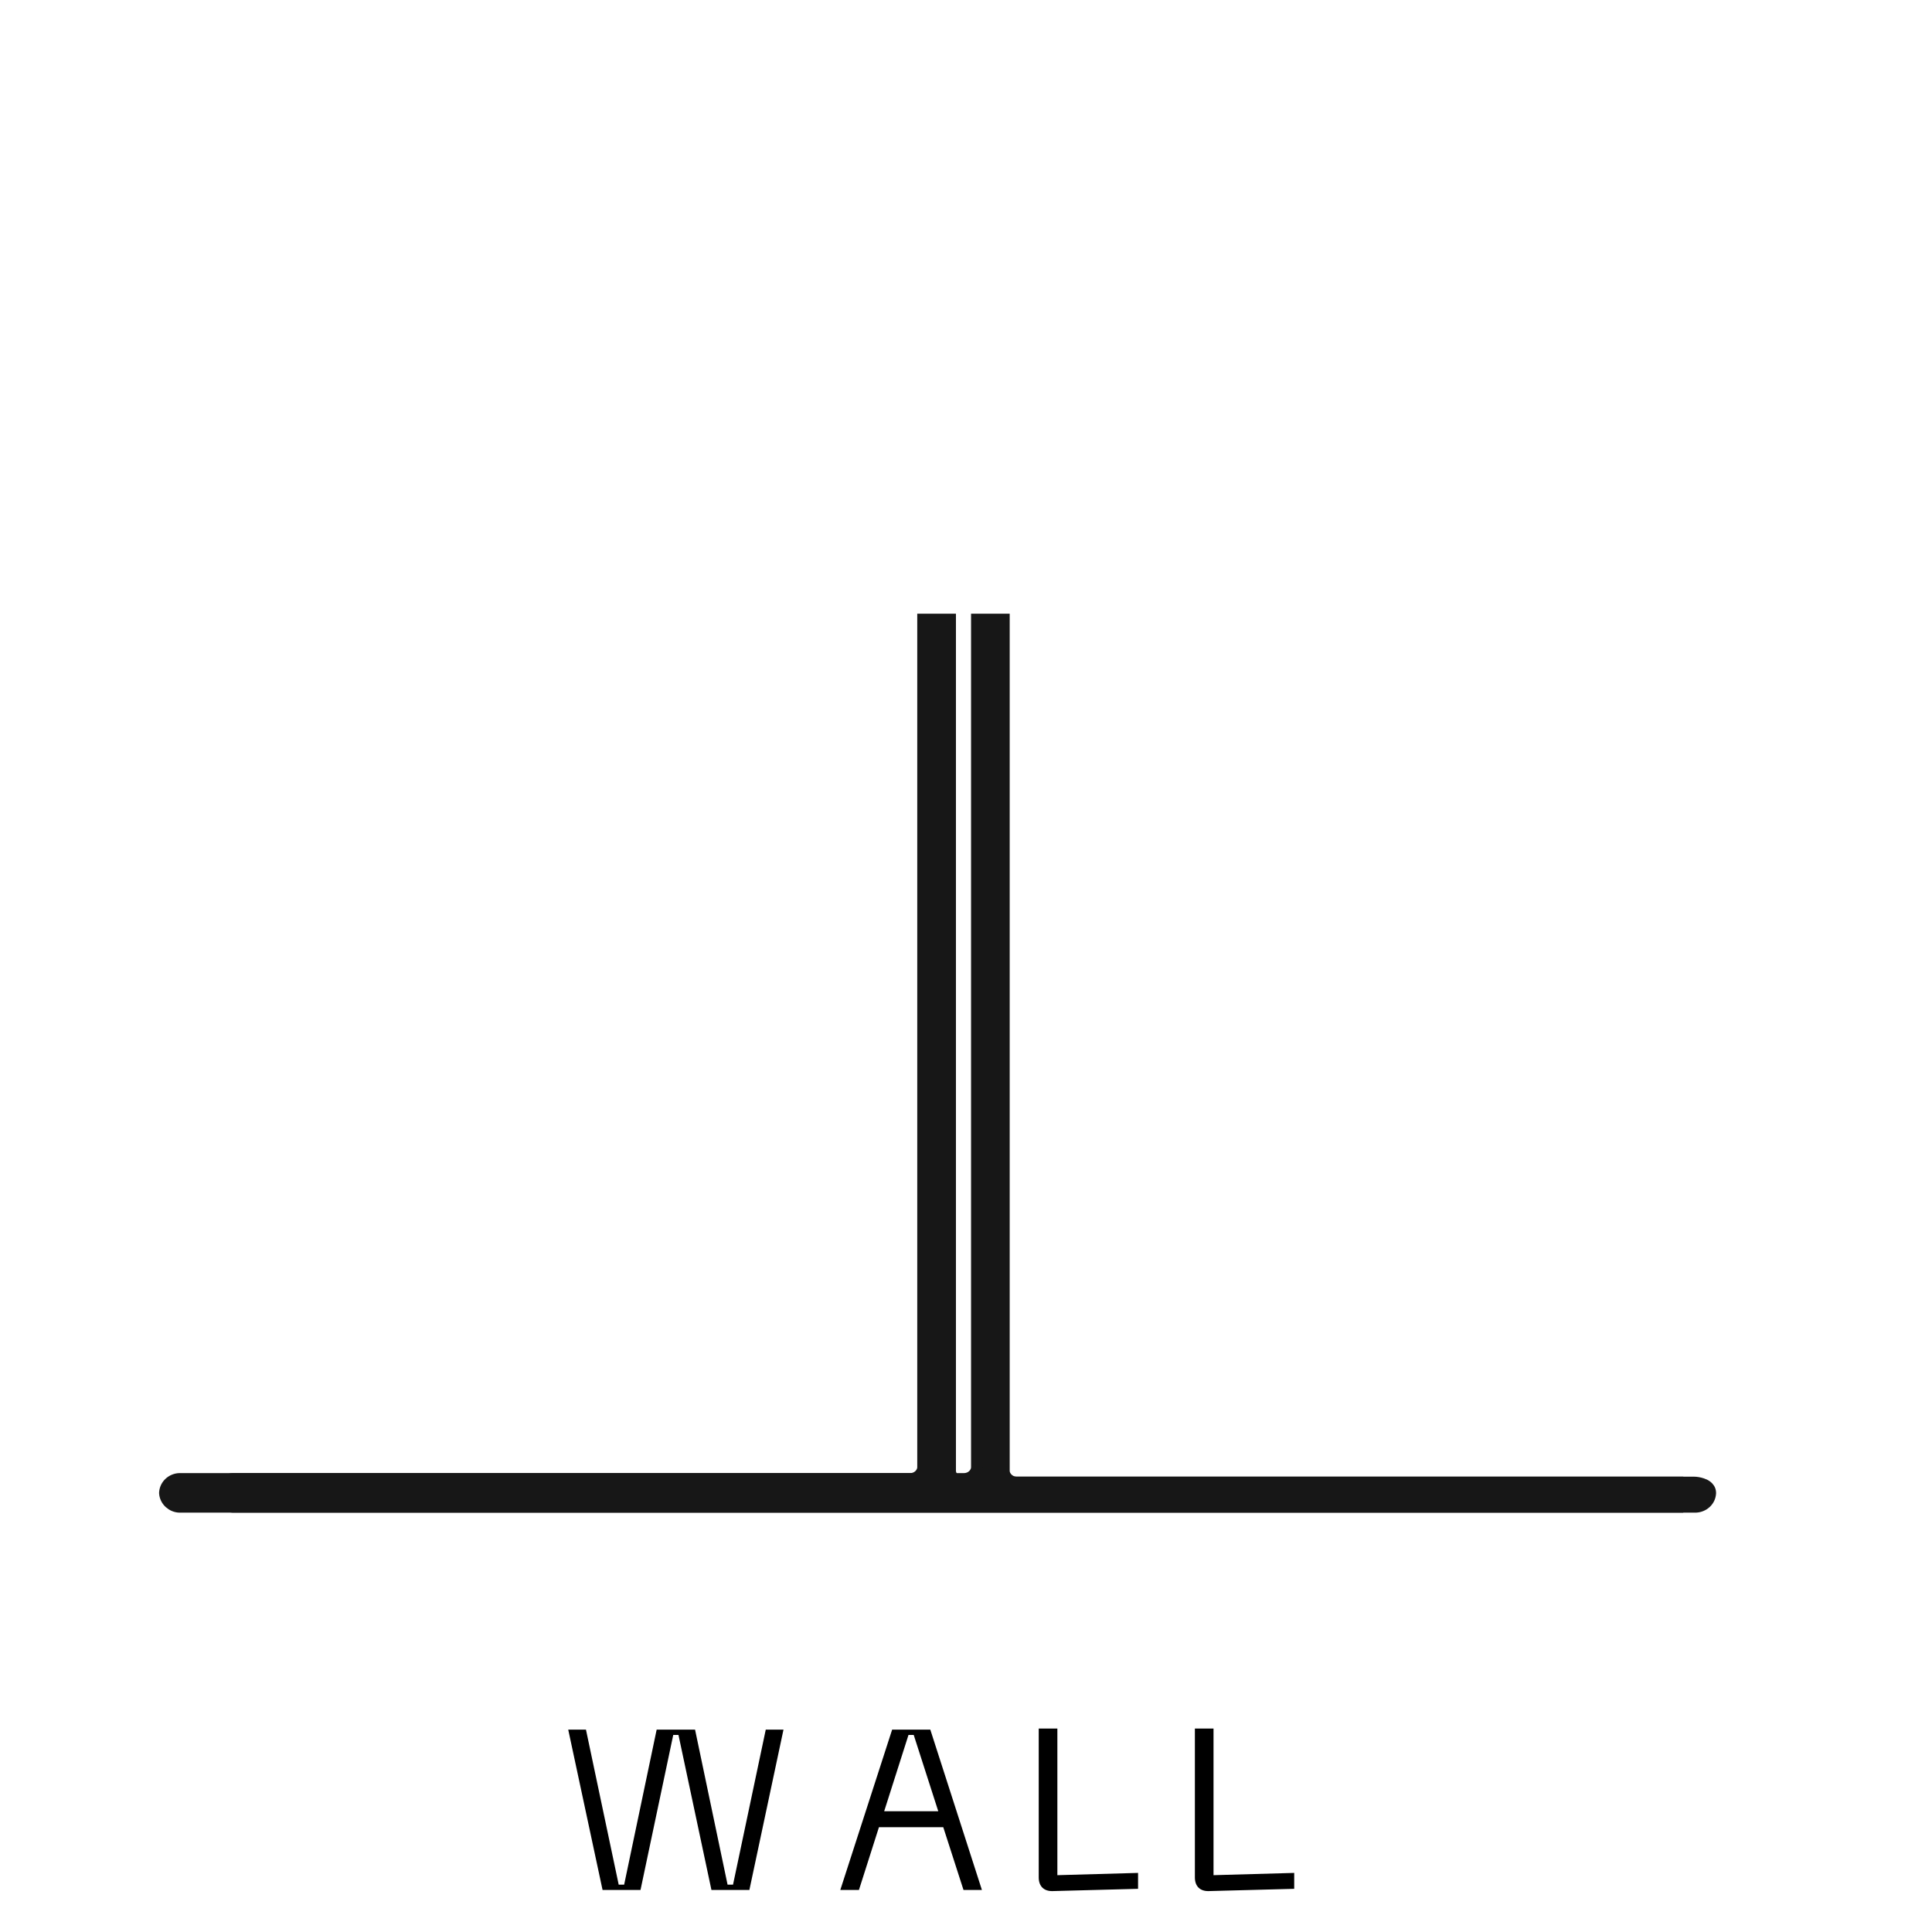
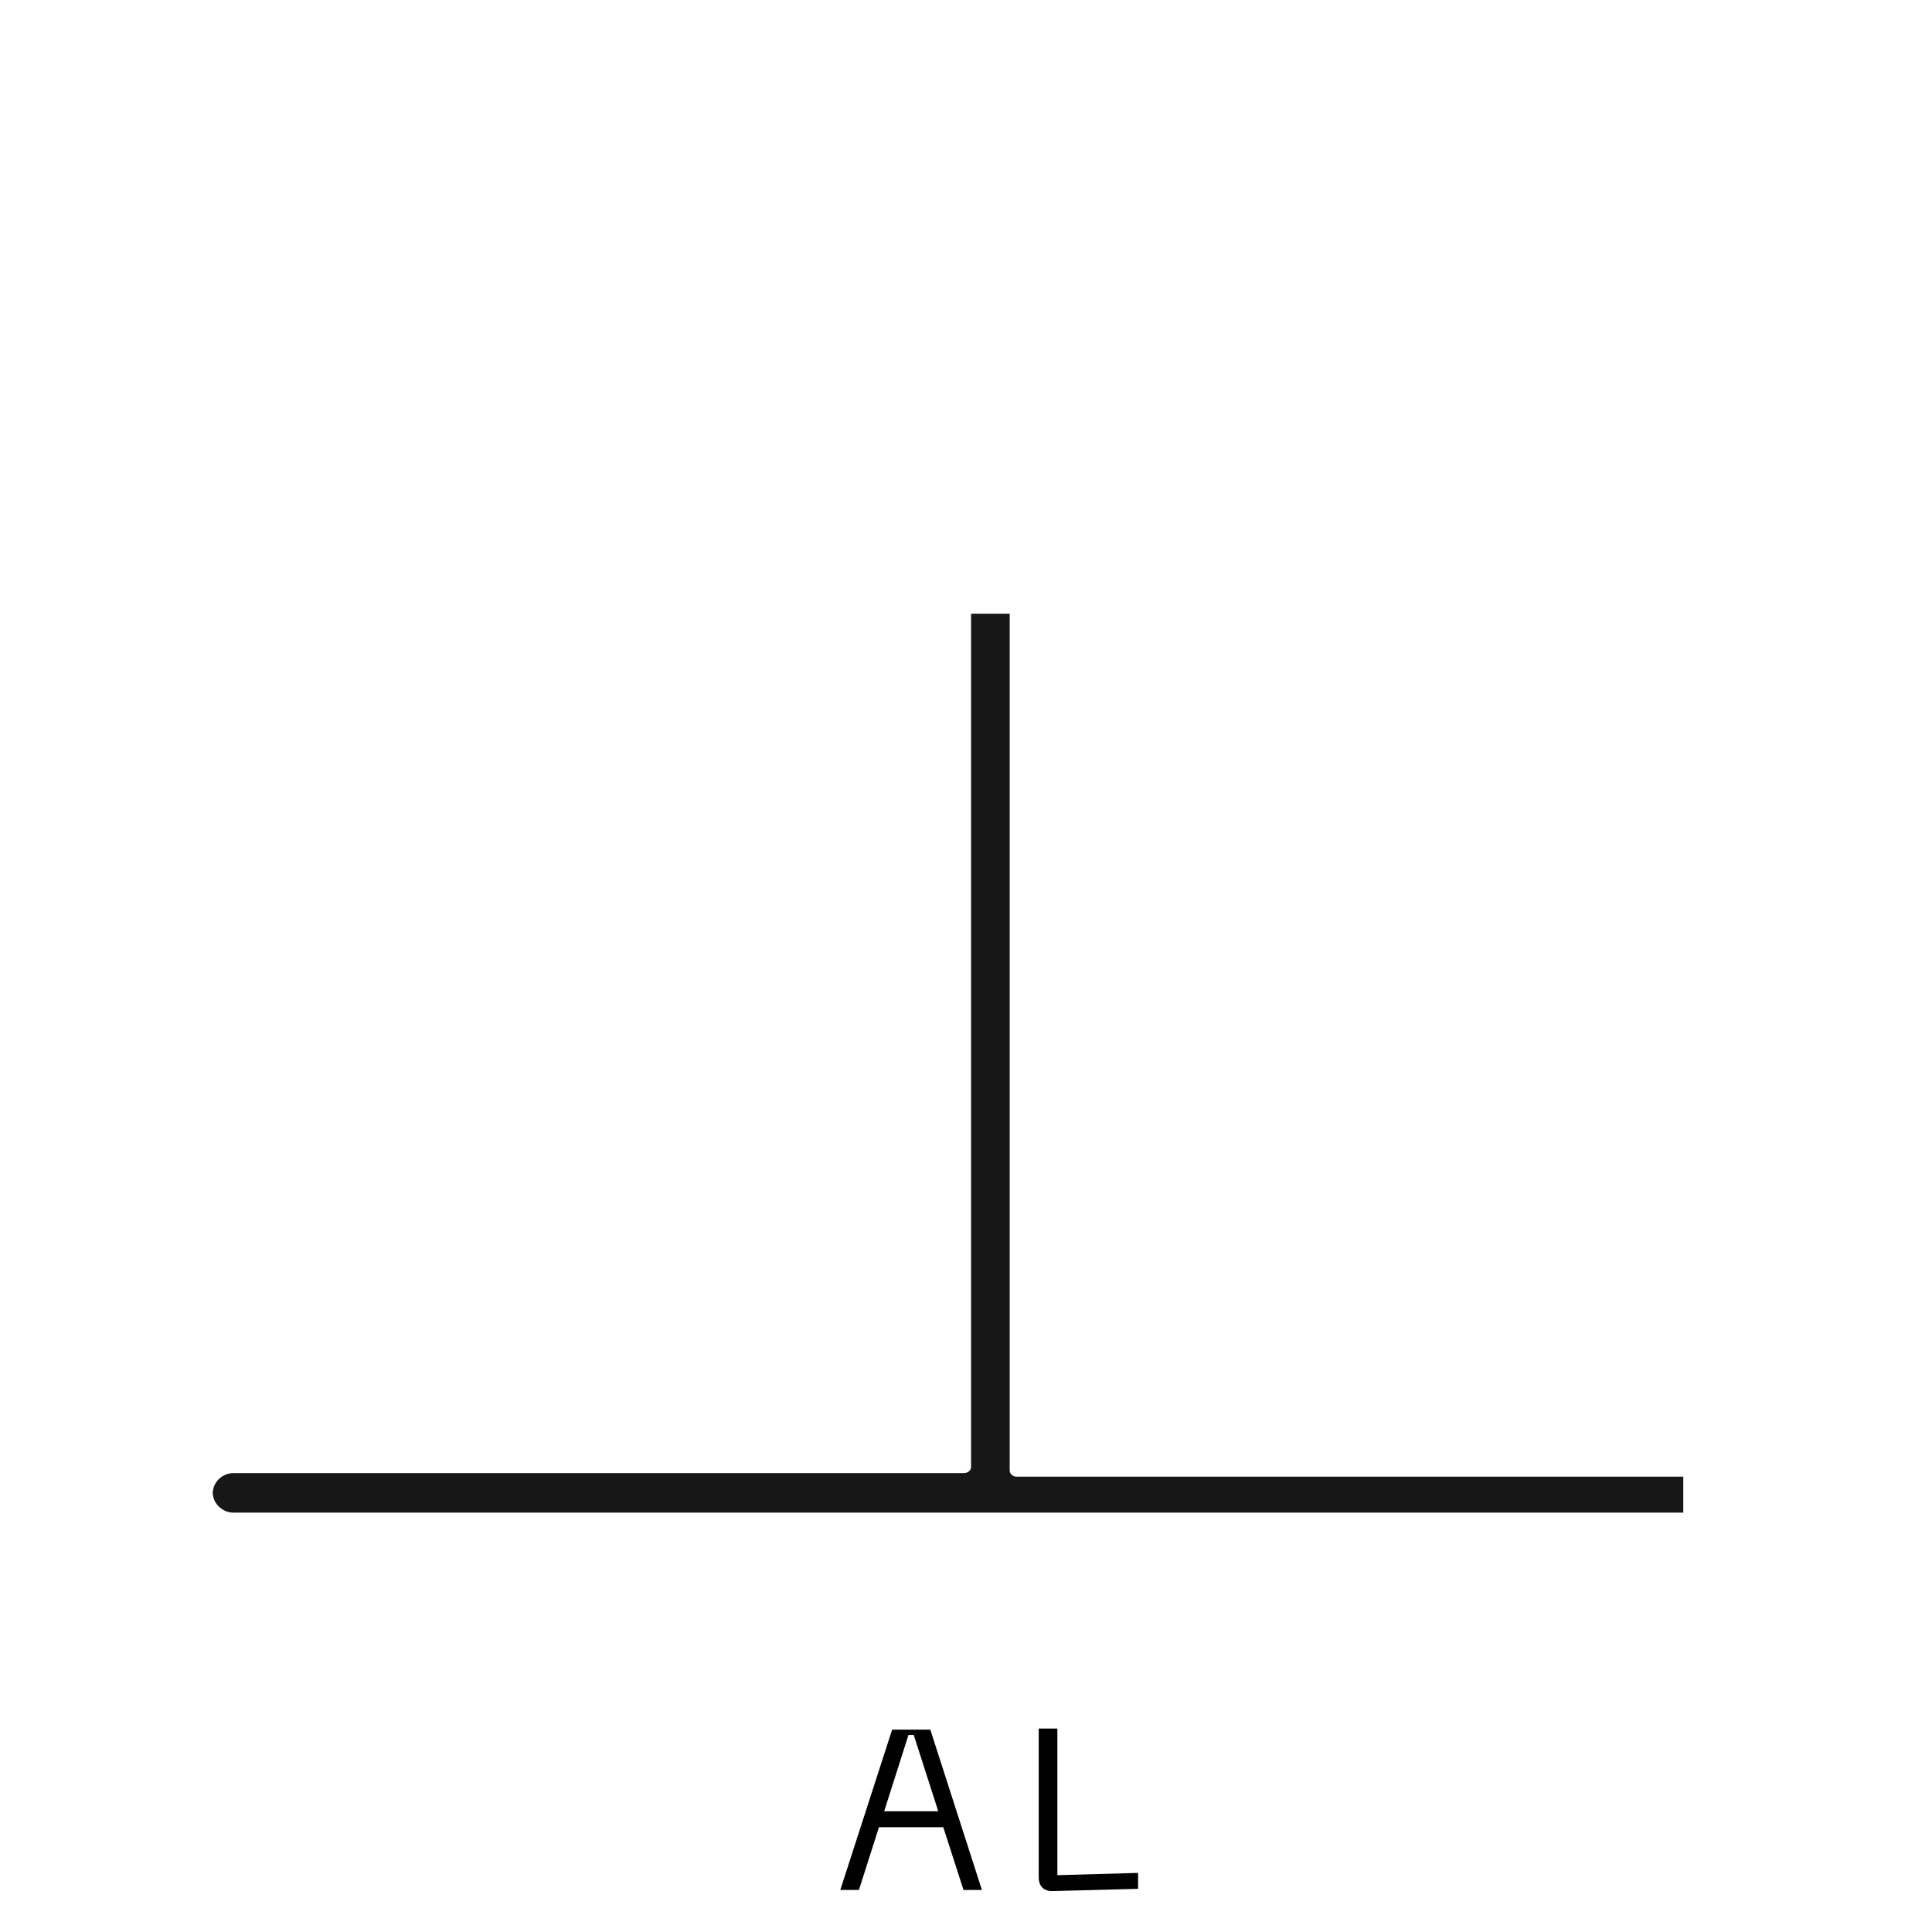
<svg xmlns="http://www.w3.org/2000/svg" width="34" height="34" viewBox="0 0 34 34" fill="none">
  <path d="M29.423 26.52H29.523V26.42V26.187V26.087H29.423H17.895C17.766 26.087 17.669 25.988 17.669 25.881V11V10.9H17.57H17.289H17.189V11V25.819C17.189 25.925 17.093 26.024 16.963 26.024H4.105V26.024L4.101 26.024C3.971 26.029 3.855 26.127 3.844 26.264L3.843 26.272L3.844 26.281C3.855 26.413 3.969 26.515 4.101 26.52L4.101 26.52H4.105H29.419H29.423Z" fill="#171717" stroke="#171717" stroke-width="0.2" />
-   <path d="M16.723 11V10.9H16.623H16.342H16.242V11V25.819C16.242 25.925 16.146 26.024 16.017 26.024H3.161V26.024L3.157 26.024C3.027 26.029 2.912 26.127 2.9 26.264L2.9 26.272L2.9 26.281C2.912 26.413 3.026 26.515 3.157 26.52L3.157 26.52H3.161H29.839V26.52L29.843 26.52C29.976 26.515 30.094 26.414 30.1 26.276L30.1 26.276V26.272C30.1 26.213 30.065 26.175 30.039 26.155C30.012 26.134 29.982 26.121 29.957 26.113C29.906 26.095 29.849 26.087 29.814 26.087H16.948C16.819 26.087 16.723 25.988 16.723 25.881V11Z" fill="#171717" stroke="#171717" stroke-width="0.2" />
-   <path d="M10 30.439H10.312L10.888 33.167H10.984L11.556 30.439H12.232L12.804 33.167H12.9L13.476 30.439H13.788L13.188 33.26H12.52L11.94 30.532H11.848L11.272 33.26H10.604L10 30.439Z" fill="black" />
  <path d="M16.956 33.26L16.6 32.156H15.468L15.116 33.26H14.788L15.7 30.439H16.372L17.28 33.26H16.956ZM15.56 31.875H16.512L16.08 30.532H15.988L15.56 31.875Z" fill="black" />
  <path d="M18.524 33.28C18.368 33.284 18.28 33.192 18.28 33.04V30.42H18.608V33L20.028 32.96V33.24L18.524 33.28Z" fill="black" />
-   <path d="M21.272 33.28C21.116 33.284 21.028 33.192 21.028 33.04V30.42H21.356V33L22.776 32.96V33.24L21.272 33.28Z" fill="black" />
</svg>